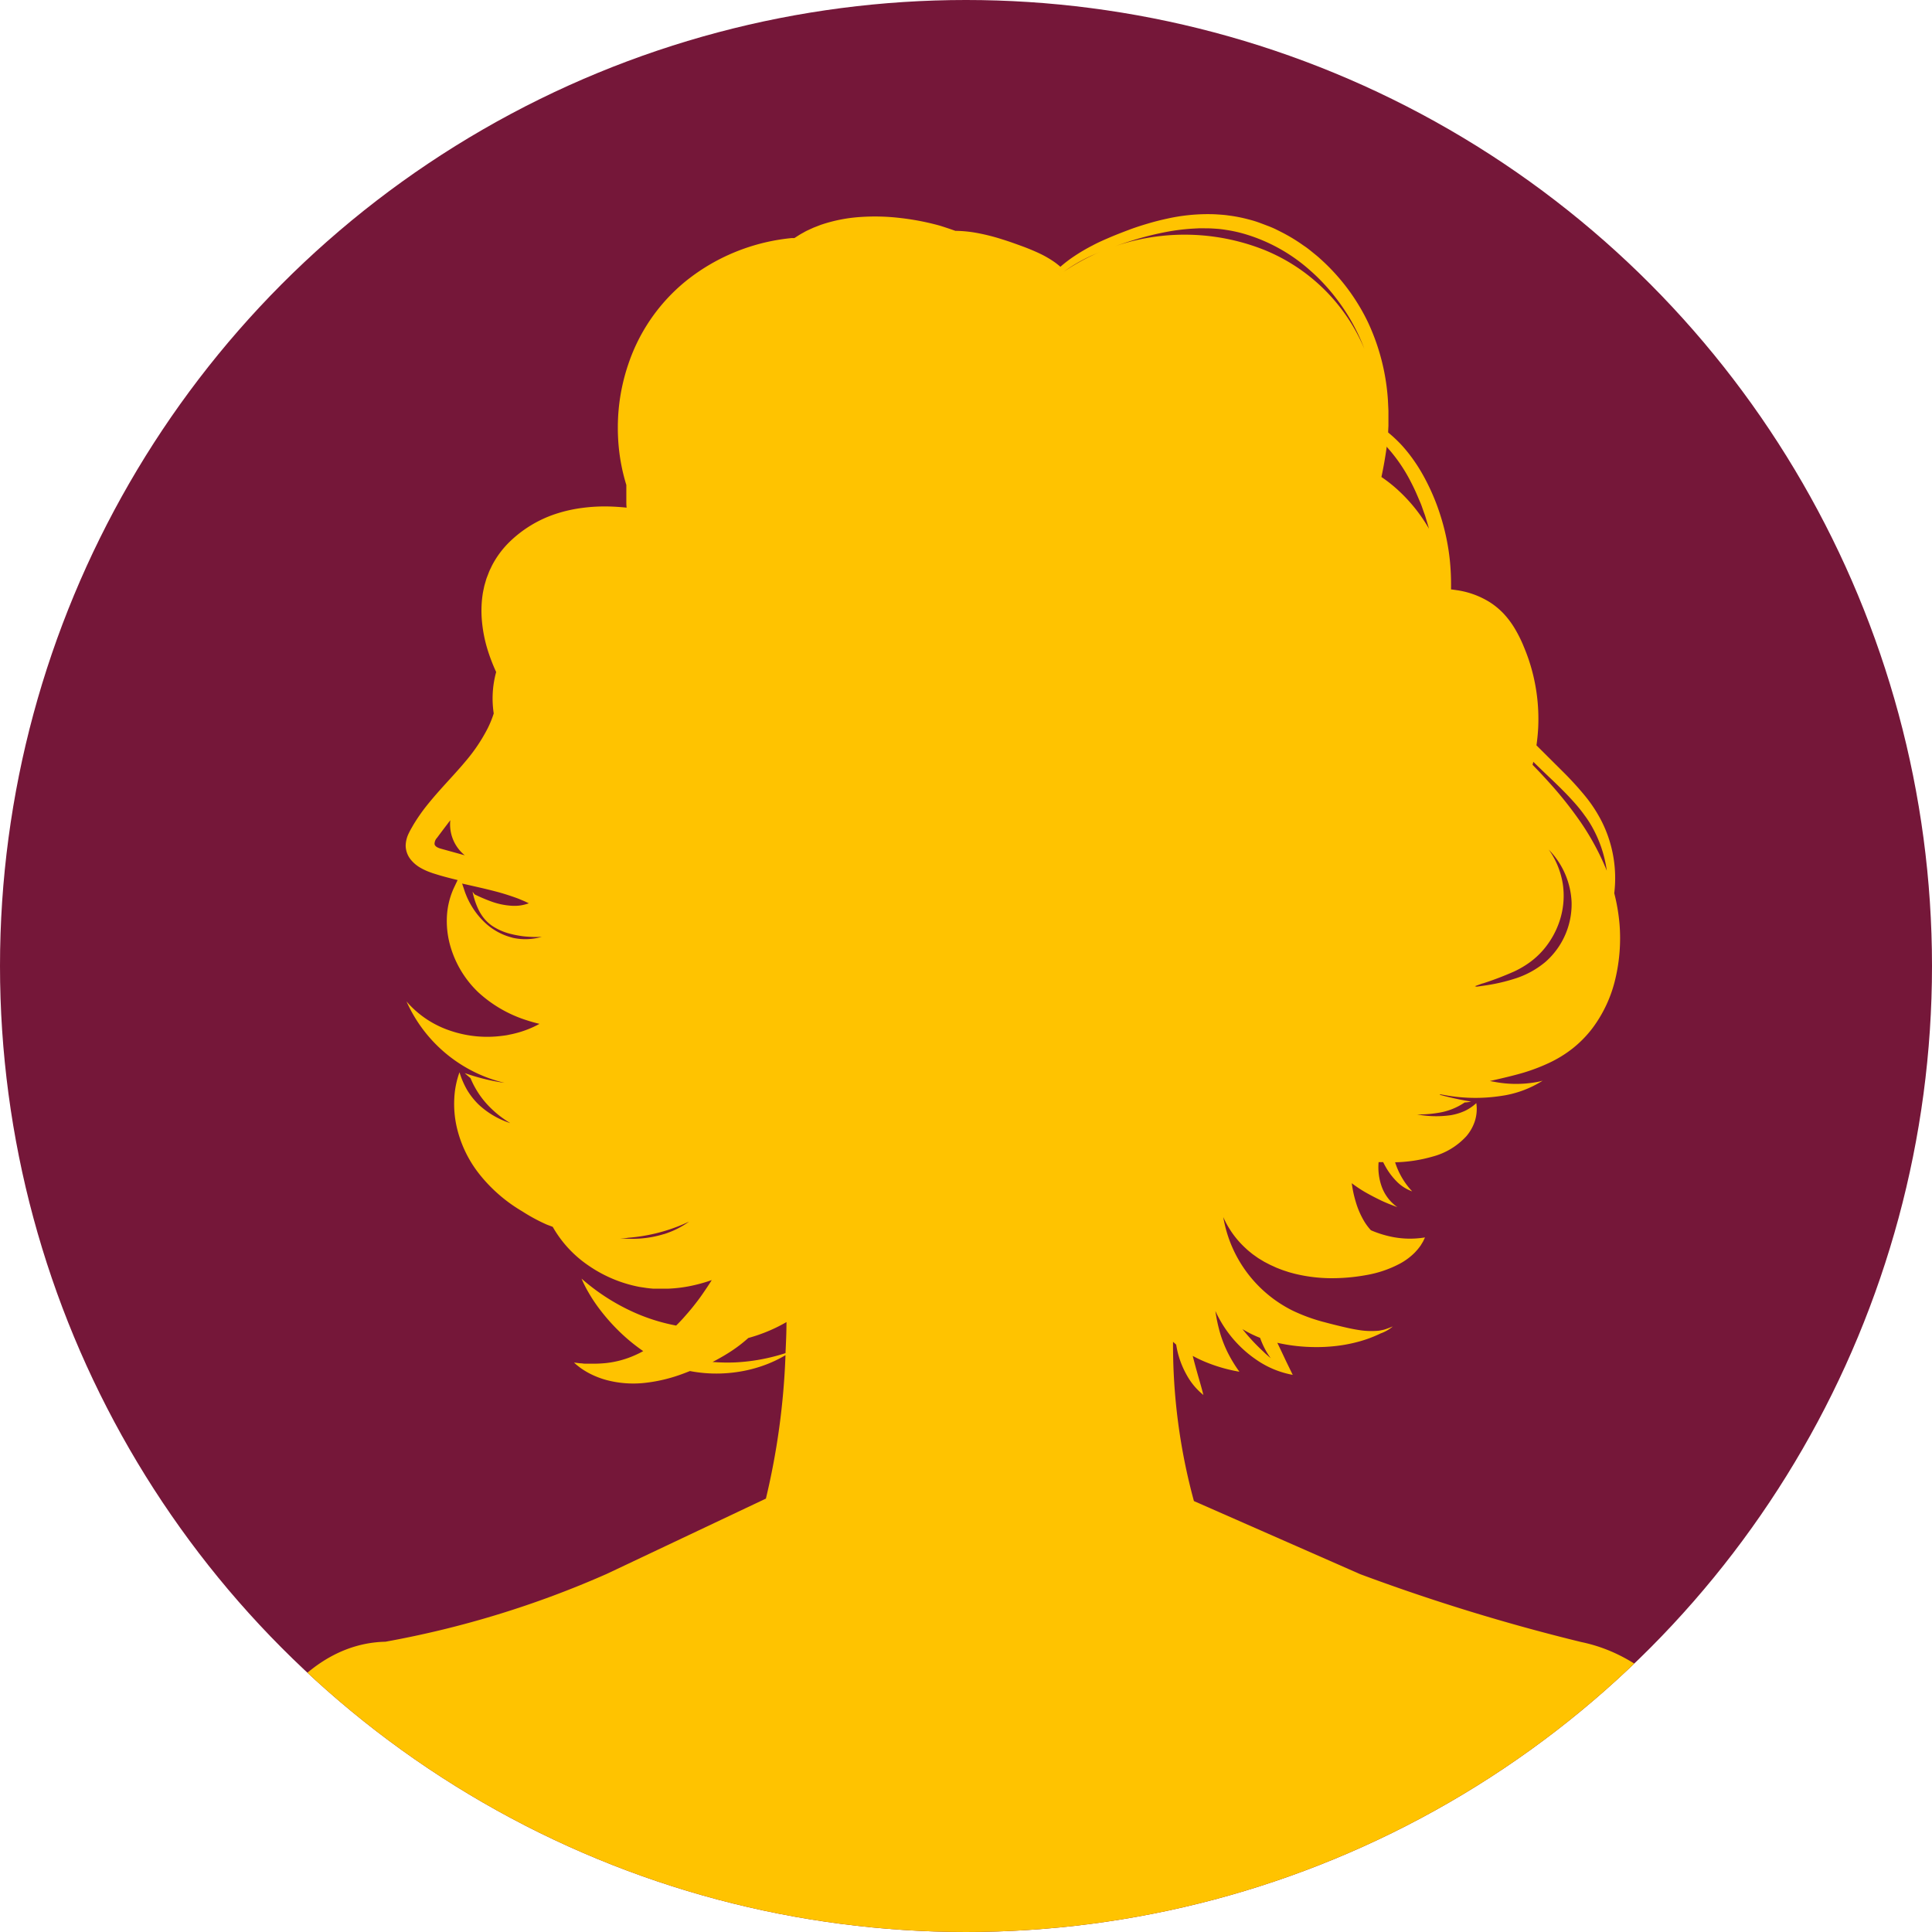
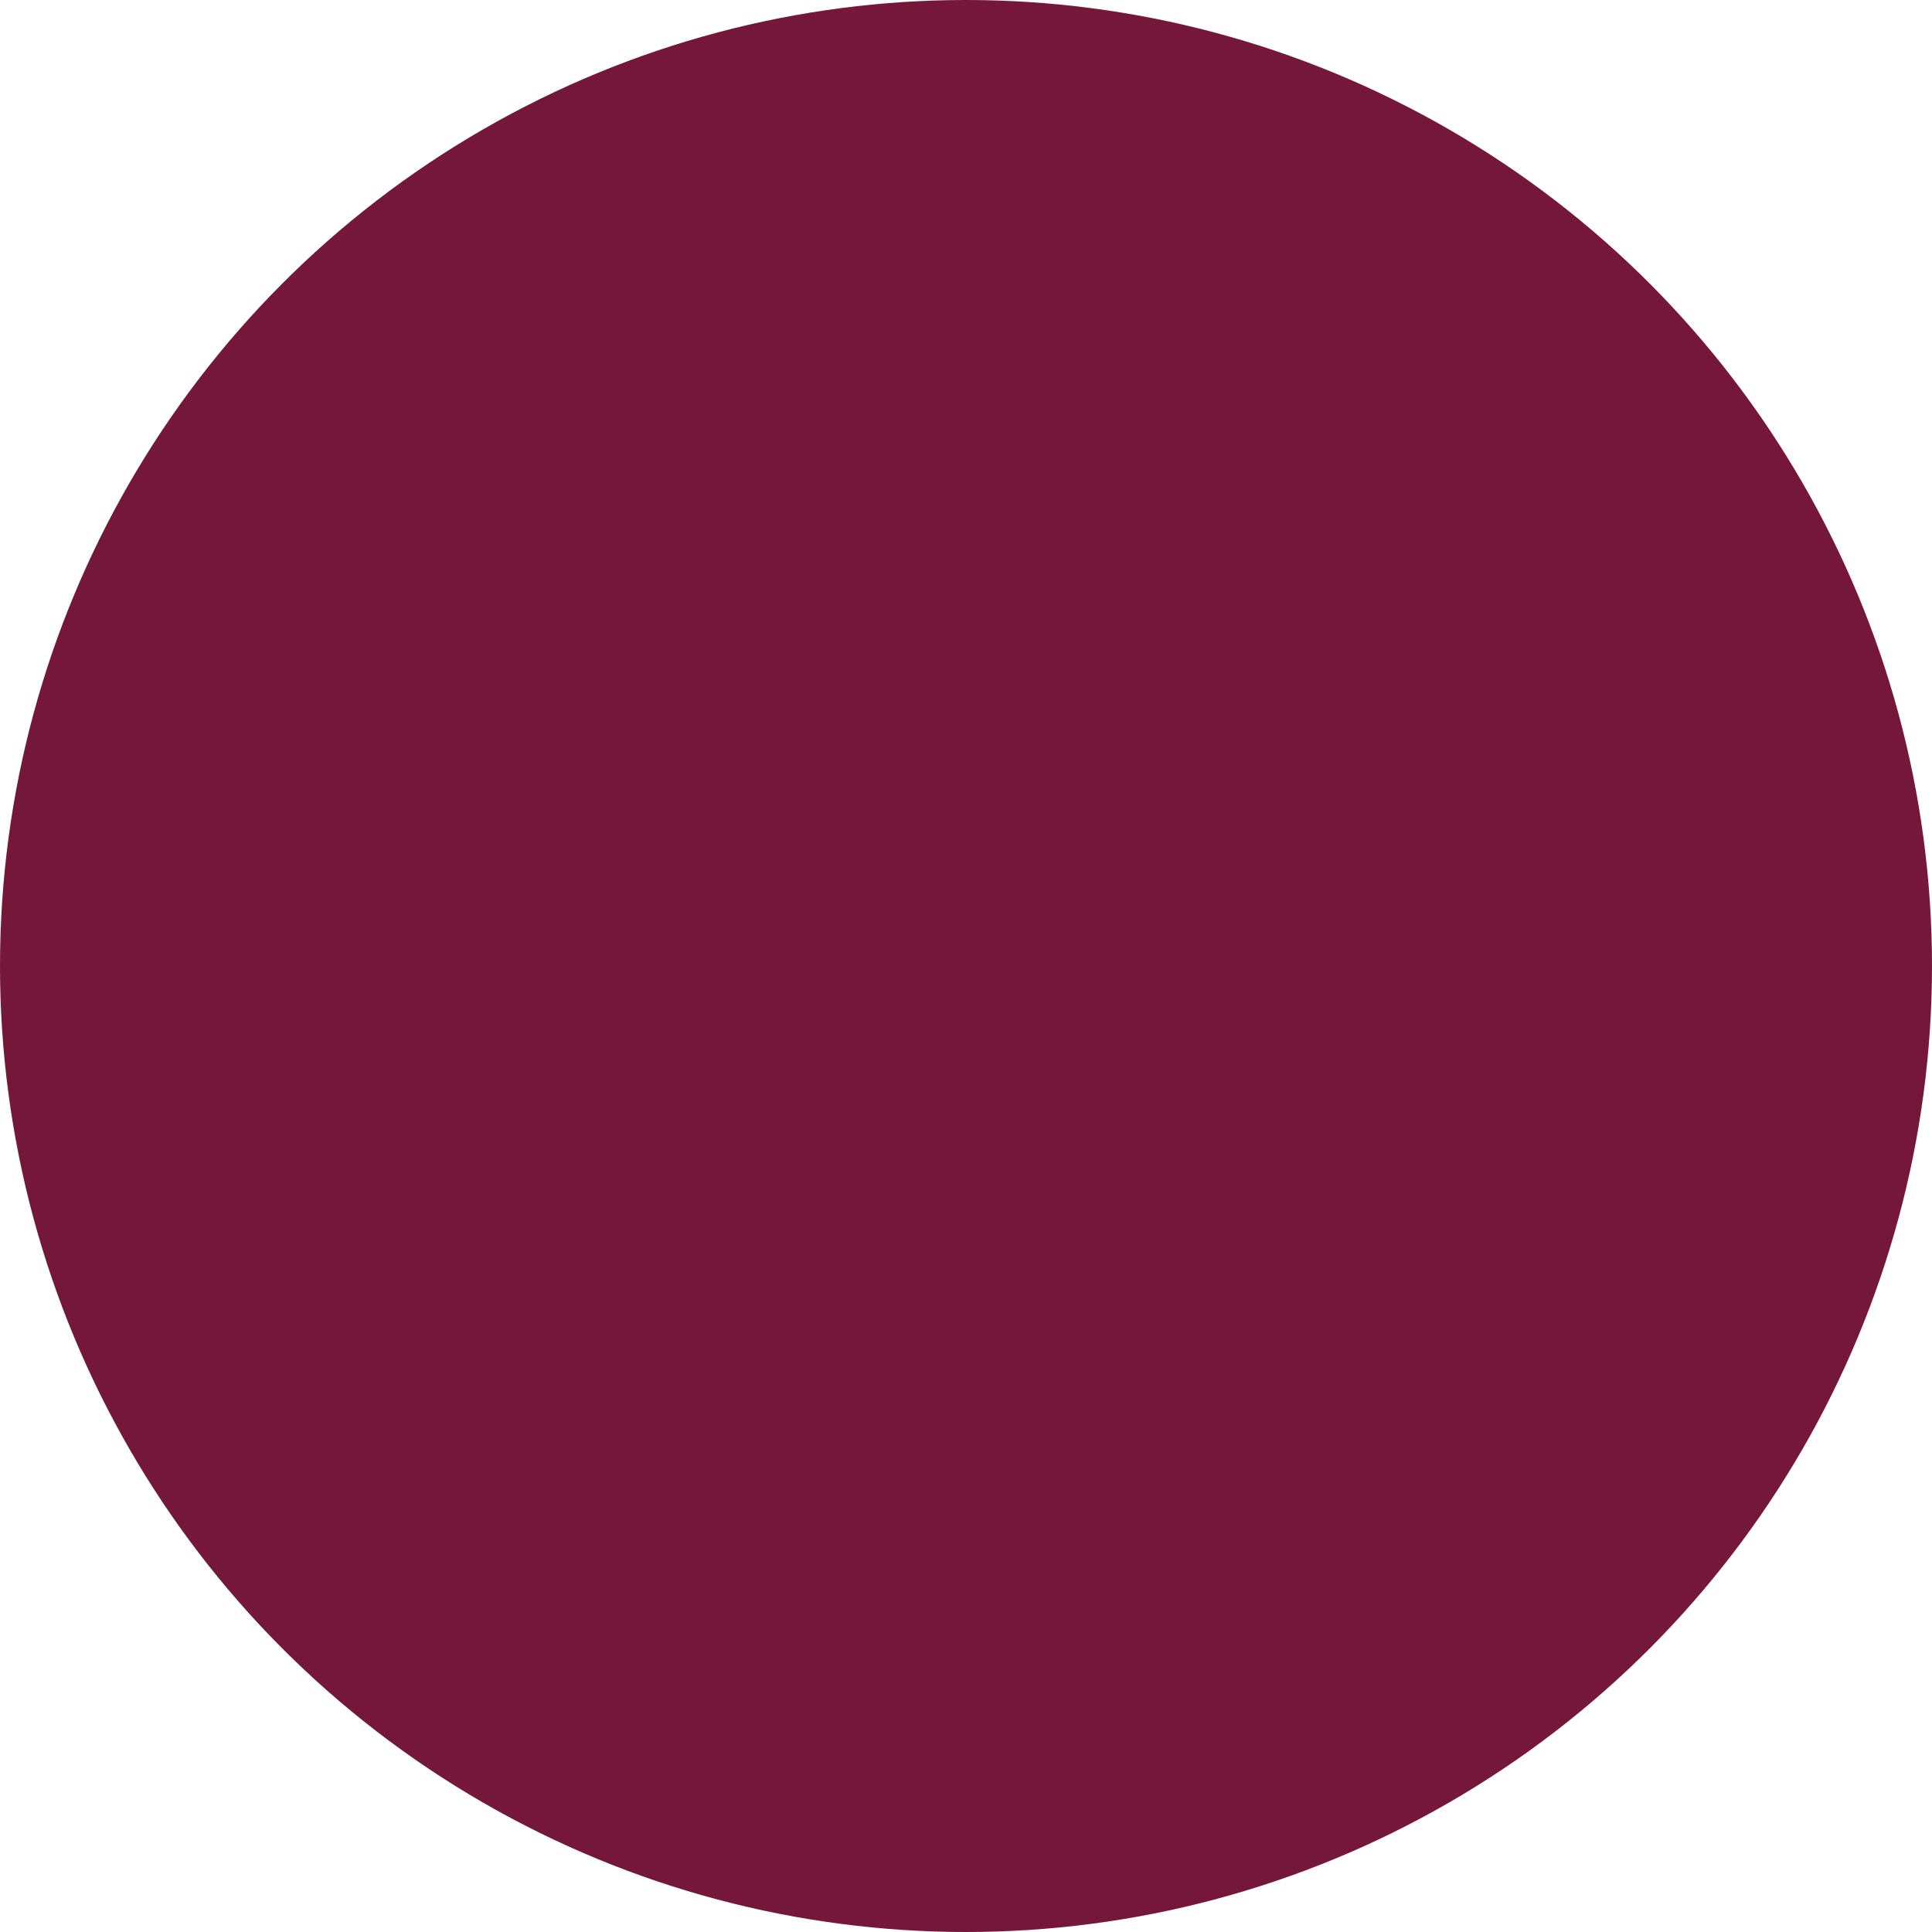
<svg xmlns="http://www.w3.org/2000/svg" width="37" height="37" viewBox="0 0 37 37">
  <defs>
    <clipPath id="clip-path">
      <circle id="Ellipse_1946" data-name="Ellipse 1946" cx="18.5" cy="18.5" r="18.5" transform="translate(-3781 4091.463)" fill="#fff" />
    </clipPath>
  </defs>
  <g id="Mask_Group_353" data-name="Mask Group 353" transform="translate(3781 -4091.463)" clip-path="url(#clip-path)">
    <g id="Group_2305" data-name="Group 2305" transform="translate(-3781 4091)">
      <circle id="Ellipse_1945" data-name="Ellipse 1945" cx="18.5" cy="18.5" r="18.5" transform="translate(0 0.463)" fill="#751739" />
-       <path id="Path_203570" data-name="Path 203570" d="M26.81,163.994a37.877,37.877,0,0,1-4.234-1.3l-3.184-1.4a11.374,11.374,0,0,1-.4-3.05l.06.054c.007.042.015.084.024.125a1.725,1.725,0,0,0,.18.461,1.281,1.281,0,0,0,.317.378c-.04-.163-.086-.31-.127-.459q-.041-.146-.077-.289a2.49,2.49,0,0,0,.278.13,3.043,3.043,0,0,0,.616.173,2.632,2.632,0,0,1-.23-.38,2.333,2.333,0,0,1-.148-.389,3.148,3.148,0,0,1-.082-.394,2.281,2.281,0,0,0,.244.414,2.249,2.249,0,0,0,.547.524,1.779,1.779,0,0,0,.69.285c-.058-.121-.111-.226-.161-.333s-.088-.187-.134-.281a3.362,3.362,0,0,0,.708.082,3.224,3.224,0,0,0,.4-.019,2.82,2.82,0,0,0,.388-.069,2.4,2.4,0,0,0,.484-.174.749.749,0,0,0,.232-.133q-.077.032-.156.058h0c-.026.008-.054.012-.081.018s-.054.008-.082.009a1.454,1.454,0,0,1-.328-.016c-.109-.016-.217-.04-.326-.066s-.219-.053-.326-.082a3.359,3.359,0,0,1-.615-.222,2.454,2.454,0,0,1-1.239-1.419,2.551,2.551,0,0,1-.094-.374,1.787,1.787,0,0,0,.425.593l.032.03.034.029.069.056.073.052.037.026.038.023.076.046.079.041.039.02.04.018.081.037c.055.021.11.044.166.061.028.009.056.019.084.027l.085.023a2.978,2.978,0,0,0,.693.088,3.646,3.646,0,0,0,.688-.06,2.144,2.144,0,0,0,.657-.226,1.224,1.224,0,0,0,.278-.211c.019-.022.039-.042.057-.065s.036-.045.052-.069l.044-.073.036-.077a1.746,1.746,0,0,1-.666-.018,2.043,2.043,0,0,1-.369-.119,1.011,1.011,0,0,1-.125-.165,1.621,1.621,0,0,1-.167-.384,2.178,2.178,0,0,1-.075-.352,2.467,2.467,0,0,0,.258.172c.1.057.2.109.3.157s.209.09.315.129a.822.822,0,0,1-.3-.394,1.1,1.1,0,0,1-.059-.468l.087,0c.01.02.02.04.031.06a1.329,1.329,0,0,0,.218.3.787.787,0,0,0,.307.2,1.461,1.461,0,0,1-.327-.557,2.8,2.8,0,0,0,.714-.108,1.339,1.339,0,0,0,.651-.392.845.845,0,0,0,.164-.294.765.765,0,0,0,.026-.339.893.893,0,0,1-.215.147,1.106,1.106,0,0,1-.273.084,1.961,1.961,0,0,1-.647-.015h0a2.158,2.158,0,0,0,.4-.029,1.235,1.235,0,0,0,.513-.2c.042,0,.084-.009.124-.016a6.059,6.059,0,0,1-.607-.132l.019-.007.143.025a3.247,3.247,0,0,0,1.013.006,2.011,2.011,0,0,0,.8-.292l-.064.016a2.21,2.21,0,0,1-.846.008l-.1-.018.14-.032c.165-.038.332-.078.5-.127a3.591,3.591,0,0,0,.489-.186,2.32,2.32,0,0,0,.454-.278,2.181,2.181,0,0,0,.376-.382,2.538,2.538,0,0,0,.446-.961,3.373,3.373,0,0,0,.077-1.048,3.645,3.645,0,0,0-.1-.583,2.419,2.419,0,0,0-.229-1.352,2.7,2.7,0,0,0-.347-.531,6.178,6.178,0,0,0-.422-.459l-.433-.431-.059-.059c.016-.111.027-.223.033-.334a3.57,3.57,0,0,0-.179-1.3c-.035-.105-.076-.207-.119-.309a2.6,2.6,0,0,0-.154-.3,1.713,1.713,0,0,0-.205-.274,1.416,1.416,0,0,0-.265-.221,1.627,1.627,0,0,0-.628-.232c-.04-.006-.079-.012-.119-.016,0-.011,0-.021,0-.032a4.61,4.61,0,0,0-.022-.517,4.3,4.3,0,0,0-.174-.845,4.158,4.158,0,0,0-.34-.795,3.168,3.168,0,0,0-.237-.365c-.043-.058-.09-.115-.138-.17s-.1-.108-.153-.158-.092-.084-.14-.123l0-.026.005-.1v-.192c0-.032,0-.064,0-.1l-.009-.192a4.152,4.152,0,0,0-.379-1.493,3.636,3.636,0,0,0-.185-.342,3.8,3.8,0,0,0-.218-.322,3.938,3.938,0,0,0-.528-.572c-.048-.044-.1-.084-.15-.125s-.1-.08-.157-.117a3.233,3.233,0,0,0-.331-.208c-.057-.032-.115-.06-.174-.09s-.118-.055-.179-.078-.122-.047-.184-.069-.124-.04-.188-.056a2.83,2.83,0,0,0-.385-.075c-.065-.01-.13-.014-.2-.019s-.13-.006-.2-.006a3.563,3.563,0,0,0-.769.086q-.188.04-.372.095c-.123.036-.244.075-.363.12s-.237.09-.354.14-.233.1-.346.161a3.461,3.461,0,0,0-.33.193,2.509,2.509,0,0,0-.281.213,1.416,1.416,0,0,0-.118-.093,2.01,2.01,0,0,0-.242-.143c-.083-.041-.167-.077-.251-.111s-.167-.063-.25-.093-.168-.059-.253-.085a3.863,3.863,0,0,0-.526-.13,2.393,2.393,0,0,0-.371-.033q-.15-.053-.3-.1a4.907,4.907,0,0,0-.755-.146,4.108,4.108,0,0,0-.77-.019,2.965,2.965,0,0,0-.756.151l-.09.035-.044.017-.044.02-.087.04c-.029.014-.056.031-.084.046-.053.028-.1.061-.153.094l-.049,0a3.832,3.832,0,0,0-1.579.512,3.785,3.785,0,0,0-.348.232,3.322,3.322,0,0,0-.319.271,3.468,3.468,0,0,0-.886,1.4,3.768,3.768,0,0,0-.179.807,3.888,3.888,0,0,0,0,.823,3.671,3.671,0,0,0,.141.684q0,.16,0,.32c0,.038,0,.076.006.114-.109-.011-.22-.019-.33-.022a3.267,3.267,0,0,0-.52.027,2.768,2.768,0,0,0-.512.116,2.3,2.3,0,0,0-.9.554,1.789,1.789,0,0,0-.318.436l-.029.061a.643.643,0,0,0-.028.062c-.016.043-.033.085-.049.127l-.038.131c-.01.044-.019.089-.028.133a2.133,2.133,0,0,0-.02.54,2.674,2.674,0,0,0,.1.527,3.468,3.468,0,0,0,.173.456,1.912,1.912,0,0,0-.047.79v.005a1.961,1.961,0,0,1-.113.279,3.24,3.24,0,0,1-.418.626c-.161.194-.339.38-.512.575q-.13.146-.253.3a3.549,3.549,0,0,0-.229.329c-.018.029-.034.059-.051.088s-.033.059-.049.093a.556.556,0,0,0-.061.243.437.437,0,0,0,.09.255.658.658,0,0,0,.179.158,1.157,1.157,0,0,0,.2.094l.05.018.048.015.095.029c.111.032.222.06.333.087l-.066.139c-.011.023-.021.045-.03.068a1.5,1.5,0,0,0-.108.47,1.741,1.741,0,0,0,.053.546,1.976,1.976,0,0,0,.543.923,2.469,2.469,0,0,0,.912.533c.087.029.176.054.264.075a1.812,1.812,0,0,1-.237.11,1.883,1.883,0,0,1-.237.074c-.04.011-.081.018-.122.027s-.082.014-.124.019a2.193,2.193,0,0,1-.992-.1,1.9,1.9,0,0,1-.782-.5c-.018-.02-.036-.04-.053-.06a2.756,2.756,0,0,0,1.571,1.468,2.826,2.826,0,0,0,.305.091l-.053-.007a3.941,3.941,0,0,1-.707-.179,1.346,1.346,0,0,0,.109.095,1.711,1.711,0,0,0,.4.586,1.988,1.988,0,0,0,.363.277h0a1.61,1.61,0,0,1-.606-.355,1.386,1.386,0,0,1-.222-.281,1.614,1.614,0,0,1-.145-.338,1.706,1.706,0,0,0-.1.506,2,2,0,0,0,.042.521,2.27,2.27,0,0,0,.457.947,2.957,2.957,0,0,0,.8.688A3.415,3.415,0,0,0,7,156l.112.042a2.222,2.222,0,0,0,.683.74,2.567,2.567,0,0,0,.979.411l.133.02.067.008.067.006.067,0h.067c.045,0,.09,0,.134,0a2.663,2.663,0,0,0,.527-.071,3.033,3.033,0,0,0,.322-.094c-.057.092-.119.183-.181.273s-.117.16-.178.237-.127.151-.192.225c-.043.047-.086.092-.131.136a3.614,3.614,0,0,1-.76-.232,4.011,4.011,0,0,1-1.052-.667,2.32,2.32,0,0,0,.137.271,2.983,2.983,0,0,0,.166.256,3.792,3.792,0,0,0,.4.465,3.538,3.538,0,0,0,.475.394l.007,0a1.716,1.716,0,0,1-.162.081,1.836,1.836,0,0,1-.562.151,2.5,2.5,0,0,1-.3.011l-.076,0c-.025,0-.05,0-.076-.006-.051,0-.1-.011-.153-.015.022.02.044.04.067.058s.047.037.071.054a1.5,1.5,0,0,0,.153.093,1.627,1.627,0,0,0,.337.131,2.011,2.011,0,0,0,.726.053,3,3,0,0,0,.707-.166q.08-.029.159-.061a2.67,2.67,0,0,0,.273.038,2.7,2.7,0,0,0,.623-.018,2.6,2.6,0,0,0,.6-.159,2.37,2.37,0,0,0,.277-.132l.057-.033a13.906,13.906,0,0,1-.375,2.747l-3.046,1.441a18.693,18.693,0,0,1-4.242,1.3C1.81,164.036.57,166.967.57,169.405v1.411H30.091v-1.458c0-2.415-1.22-4.938-3.281-5.364m-6.286-5.884c.044.021.089.041.135.058a1.7,1.7,0,0,0,.075.178,1.38,1.38,0,0,0,.13.213c-.049-.042-.1-.084-.143-.128a3.84,3.84,0,0,1-.4-.43,2.243,2.243,0,0,0,.2.108m5.369-10.974c.125.122.251.243.377.362.146.14.288.281.419.43q.1.112.185.231a1.967,1.967,0,0,1,.158.246,2.368,2.368,0,0,1,.27.818,4.937,4.937,0,0,0-.491-.916,7.439,7.439,0,0,0-.642-.805c-.058-.063-.115-.127-.174-.188l-.115-.119c.005-.019.011-.039.015-.058m-.967,4.245a6.09,6.09,0,0,0,.6-.229,1.821,1.821,0,0,0,.294-.172,1.531,1.531,0,0,0,.256-.233,1.639,1.639,0,0,0,.332-.6,1.53,1.53,0,0,0,.048-.679,1.552,1.552,0,0,0-.247-.621l-.022-.03a1.531,1.531,0,0,1,.439,1.011,1.474,1.474,0,0,1-.5,1.14,1.712,1.712,0,0,1-.553.31,3.545,3.545,0,0,1-.638.147l-.127.018-.034-.009.145-.053m-.758-6.533s0,.01,0,.015l0,0,0-.011m-1.083-3.755.015.016a3.081,3.081,0,0,1,.456.666c.031.06.061.121.089.183s.054.125.081.187l.02.047.018.048.035.1c.011.032.024.063.035.1l.03.1.03.1c0,.011.007.022.01.033a3.106,3.106,0,0,0-.665-.806,2.805,2.805,0,0,0-.248-.189c.04-.188.074-.379.1-.571m-18.1,7.693c-.06-.016-.122-.04-.134-.09a.169.169,0,0,1,.048-.122c.085-.115.17-.227.254-.337a.762.762,0,0,0,.277.672l-.445-.123m1.356,1.7a1.192,1.192,0,0,1-.567-.329,1.439,1.439,0,0,1-.207-.266,1.478,1.478,0,0,1-.119-.24c-.009-.022-.017-.044-.024-.067l-.045-.134c.24.055.478.106.712.17q.184.052.364.119c.059.025.119.048.176.077l.026.012-.029.01a.823.823,0,0,1-.162.035.89.89,0,0,1-.17,0,1.373,1.373,0,0,1-.349-.076,3.125,3.125,0,0,1-.329-.14l-.039-.05a1.466,1.466,0,0,0,.119.353.886.886,0,0,0,.107.164.763.763,0,0,0,.151.137,1.121,1.121,0,0,0,.364.156c.062.016.124.027.187.037s.127.014.191.017a1.715,1.715,0,0,0,.193,0H6.9a1.114,1.114,0,0,1-.561.016m2.9,5.677a2.034,2.034,0,0,1-.638.089q-.1,0-.191-.011c.05,0,.1,0,.151-.009a3.339,3.339,0,0,0,1.024-.247q.071-.03.14-.063a1.669,1.669,0,0,1-.486.242m2.331,2.278a3.677,3.677,0,0,1-.954.177,3.546,3.546,0,0,1-.442-.008l.063-.033c.106-.057.21-.118.312-.186a2.746,2.746,0,0,0,.291-.224l.018-.016a3.061,3.061,0,0,0,.316-.105,2.973,2.973,0,0,0,.415-.2c0,.194-.009.394-.019.6m5.938-21.057c.113-.05.229-.095.346-.137s.235-.081.354-.118a5.752,5.752,0,0,1,.719-.177c.121-.021.242-.036.364-.046.061-.005.121-.008.182-.011s.121,0,.182,0,.121.005.181.009.12.012.179.022a2.654,2.654,0,0,1,.352.078,3.274,3.274,0,0,1,1.254.7,3.394,3.394,0,0,1,.26.253,3.6,3.6,0,0,1,.235.278,3.771,3.771,0,0,1,.386.616,3.587,3.587,0,0,1,.147.333l.032.086.028.087.028.087c.009.029.019.058.026.088l.045.178c.008.029.013.06.019.09l.018.09.018.09.013.091c.008.061.019.121.025.182.017.151.024.3.026.455a3.512,3.512,0,0,0-2.188-3.4,4.132,4.132,0,0,0-3.839.417,3.048,3.048,0,0,1,.61-.342" transform="translate(3.473 -132.084)" fill="#ffc300" />
    </g>
  </g>
</svg>